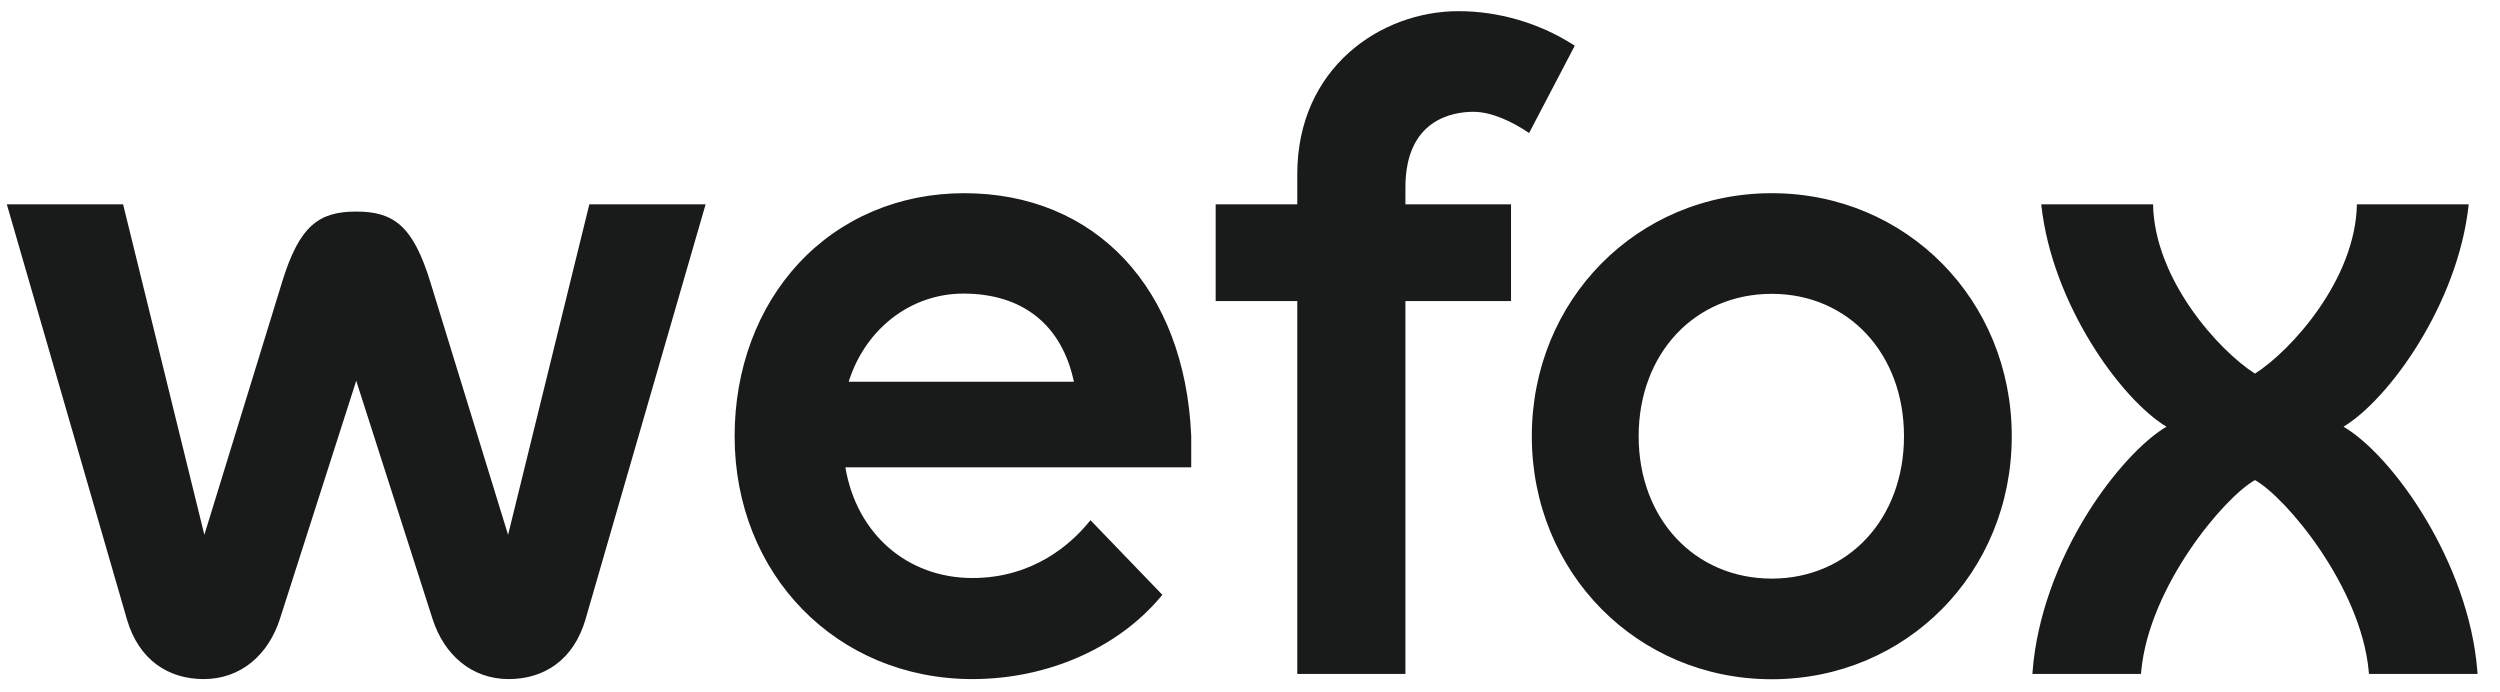
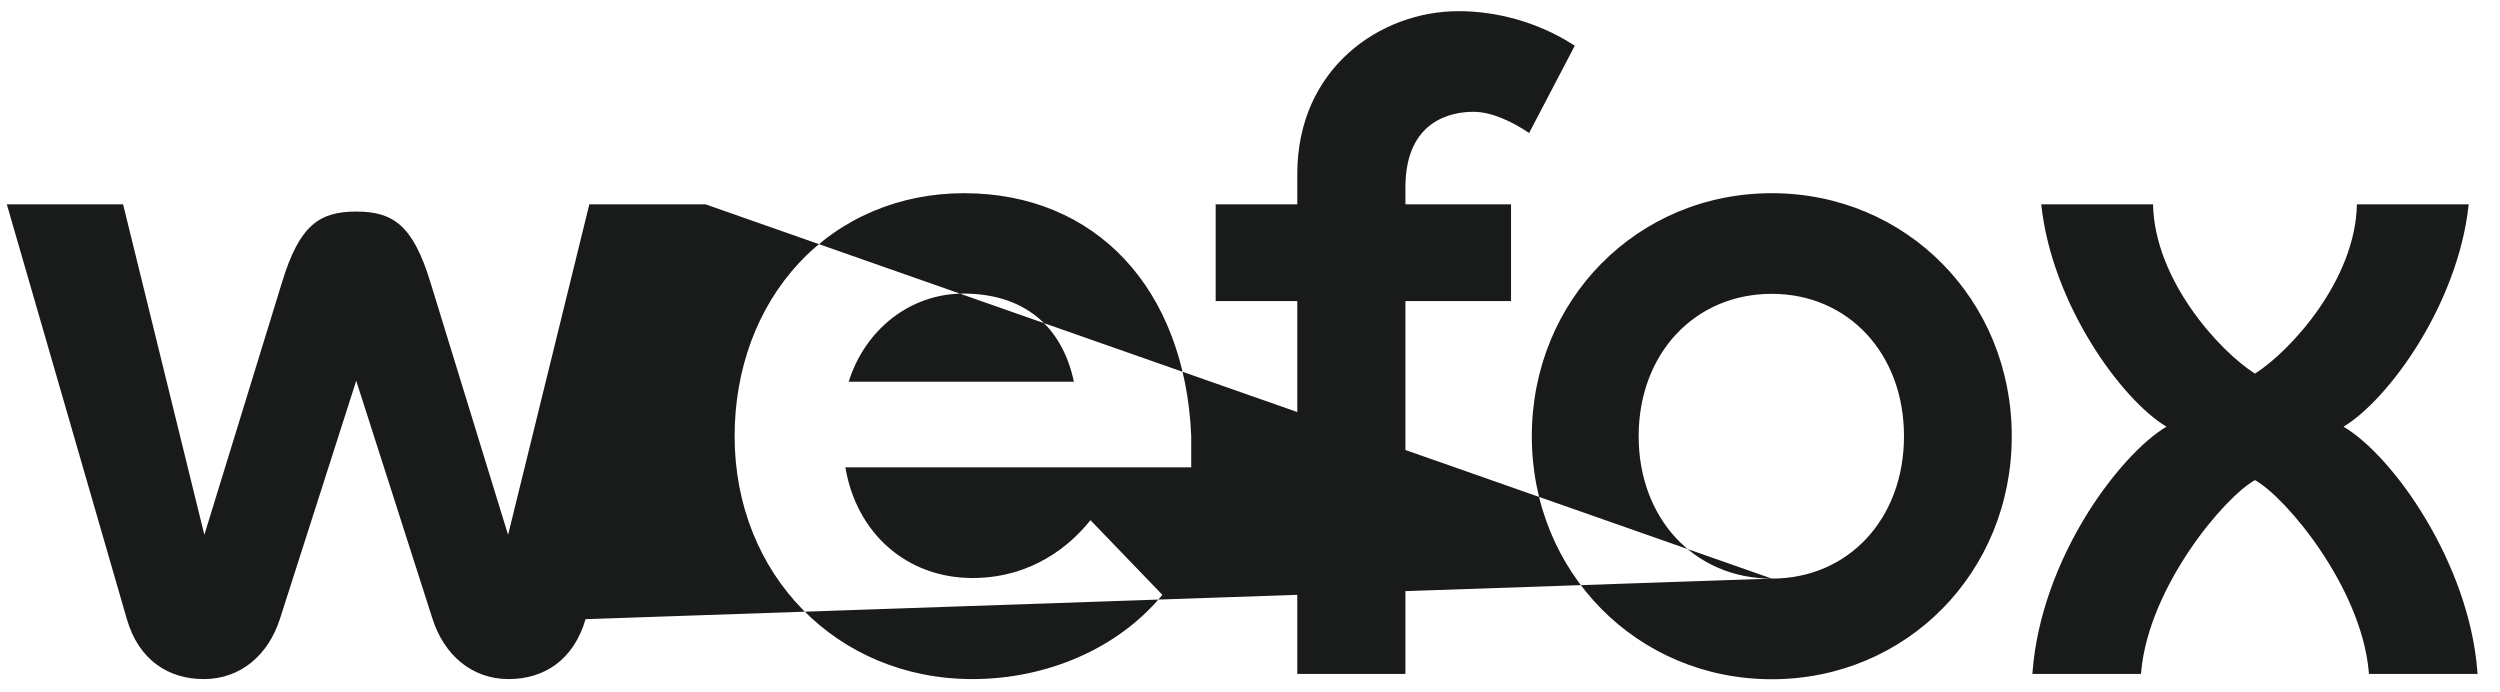
<svg xmlns="http://www.w3.org/2000/svg" width="112" height="31" viewBox="0 0 112 31" fill="none">
-   <path d="M43.191 8.655C40.297 8.655 37.668 9.769 35.787 11.791C33.932 13.786 32.911 16.537 32.911 19.539C32.911 25.744 37.491 30.423 43.566 30.423C46.904 30.423 50.052 29.05 51.987 26.751L52.074 26.648L48.853 23.304L48.748 23.431C47.987 24.351 46.302 25.895 43.566 25.895C40.639 25.895 38.37 23.909 37.873 20.935H53.367V19.539V19.533C53.084 12.925 49.089 8.655 43.191 8.655ZM38.021 17.102C38.764 14.732 40.806 13.153 43.159 13.153C45.817 13.153 47.57 14.553 48.111 17.102H38.021ZM62.963 8.396V9.155H67.694V13.488H62.963V30.191H58.118V13.488H54.462V9.155H58.118V7.799C58.118 3.058 61.839 0.5 65.34 0.5C67.121 0.5 68.931 1.024 70.436 1.976L70.55 2.048L68.504 5.959C67.746 5.444 66.816 5.009 66.011 5.009C65.095 5.009 62.963 5.339 62.963 8.396ZM104.99 19.116C107.219 20.427 110.596 25.213 110.982 30.031L110.995 30.191H106.13L106.117 30.056C105.763 26.289 102.423 22.293 101.023 21.508C99.623 22.293 96.282 26.289 95.929 30.056L95.916 30.191H91.051L91.064 30.031C91.25 27.712 92.138 25.189 93.565 22.925C94.65 21.204 95.991 19.748 97.057 19.116C95.004 17.875 91.94 13.613 91.454 9.209L91.448 9.155H96.457C96.519 12.529 99.414 15.717 101.023 16.738C102.632 15.717 105.527 12.529 105.589 9.155H110.598L110.592 9.209C110.106 13.613 107.043 17.874 104.99 19.116ZM79.376 8.655C73.347 8.655 68.625 13.437 68.625 19.543C68.625 25.648 73.347 30.43 79.376 30.43C85.404 30.43 90.127 25.648 90.127 19.543C90.127 13.437 85.404 8.655 79.376 8.655ZM79.376 25.921C75.92 25.921 73.412 23.239 73.412 19.543C73.412 15.847 75.92 13.164 79.376 13.164C82.808 13.164 85.299 15.847 85.299 19.543C85.299 23.239 82.808 25.921 79.376 25.921ZM31.611 9.155L26.233 27.739C25.703 29.57 24.37 30.423 22.791 30.423C21.136 30.423 19.896 29.344 19.377 27.725L15.959 17.058L12.541 27.725C12.021 29.344 10.781 30.423 9.127 30.423C7.547 30.423 6.214 29.57 5.684 27.739L0.306 9.155H5.515L9.155 23.96L12.643 12.619C13.417 10.103 14.293 9.478 15.959 9.478C17.624 9.478 18.5 10.103 19.274 12.619L22.762 23.96L26.402 9.155H31.611Z" fill="#191B1B" />
+   <path d="M43.191 8.655C40.297 8.655 37.668 9.769 35.787 11.791C33.932 13.786 32.911 16.537 32.911 19.539C32.911 25.744 37.491 30.423 43.566 30.423C46.904 30.423 50.052 29.05 51.987 26.751L52.074 26.648L48.853 23.304L48.748 23.431C47.987 24.351 46.302 25.895 43.566 25.895C40.639 25.895 38.37 23.909 37.873 20.935H53.367V19.539V19.533C53.084 12.925 49.089 8.655 43.191 8.655ZM38.021 17.102C38.764 14.732 40.806 13.153 43.159 13.153C45.817 13.153 47.57 14.553 48.111 17.102H38.021ZM62.963 8.396V9.155H67.694V13.488H62.963V30.191H58.118V13.488H54.462V9.155H58.118V7.799C58.118 3.058 61.839 0.5 65.34 0.5C67.121 0.5 68.931 1.024 70.436 1.976L70.55 2.048L68.504 5.959C67.746 5.444 66.816 5.009 66.011 5.009C65.095 5.009 62.963 5.339 62.963 8.396ZM104.99 19.116C107.219 20.427 110.596 25.213 110.982 30.031L110.995 30.191H106.13L106.117 30.056C105.763 26.289 102.423 22.293 101.023 21.508C99.623 22.293 96.282 26.289 95.929 30.056L95.916 30.191H91.051L91.064 30.031C91.25 27.712 92.138 25.189 93.565 22.925C94.65 21.204 95.991 19.748 97.057 19.116C95.004 17.875 91.94 13.613 91.454 9.209L91.448 9.155H96.457C96.519 12.529 99.414 15.717 101.023 16.738C102.632 15.717 105.527 12.529 105.589 9.155H110.598L110.592 9.209C110.106 13.613 107.043 17.874 104.99 19.116ZM79.376 8.655C73.347 8.655 68.625 13.437 68.625 19.543C68.625 25.648 73.347 30.43 79.376 30.43C85.404 30.43 90.127 25.648 90.127 19.543C90.127 13.437 85.404 8.655 79.376 8.655ZM79.376 25.921C75.92 25.921 73.412 23.239 73.412 19.543C73.412 15.847 75.92 13.164 79.376 13.164C82.808 13.164 85.299 15.847 85.299 19.543C85.299 23.239 82.808 25.921 79.376 25.921ZL26.233 27.739C25.703 29.57 24.37 30.423 22.791 30.423C21.136 30.423 19.896 29.344 19.377 27.725L15.959 17.058L12.541 27.725C12.021 29.344 10.781 30.423 9.127 30.423C7.547 30.423 6.214 29.57 5.684 27.739L0.306 9.155H5.515L9.155 23.96L12.643 12.619C13.417 10.103 14.293 9.478 15.959 9.478C17.624 9.478 18.5 10.103 19.274 12.619L22.762 23.96L26.402 9.155H31.611Z" fill="#191B1B" />
</svg>